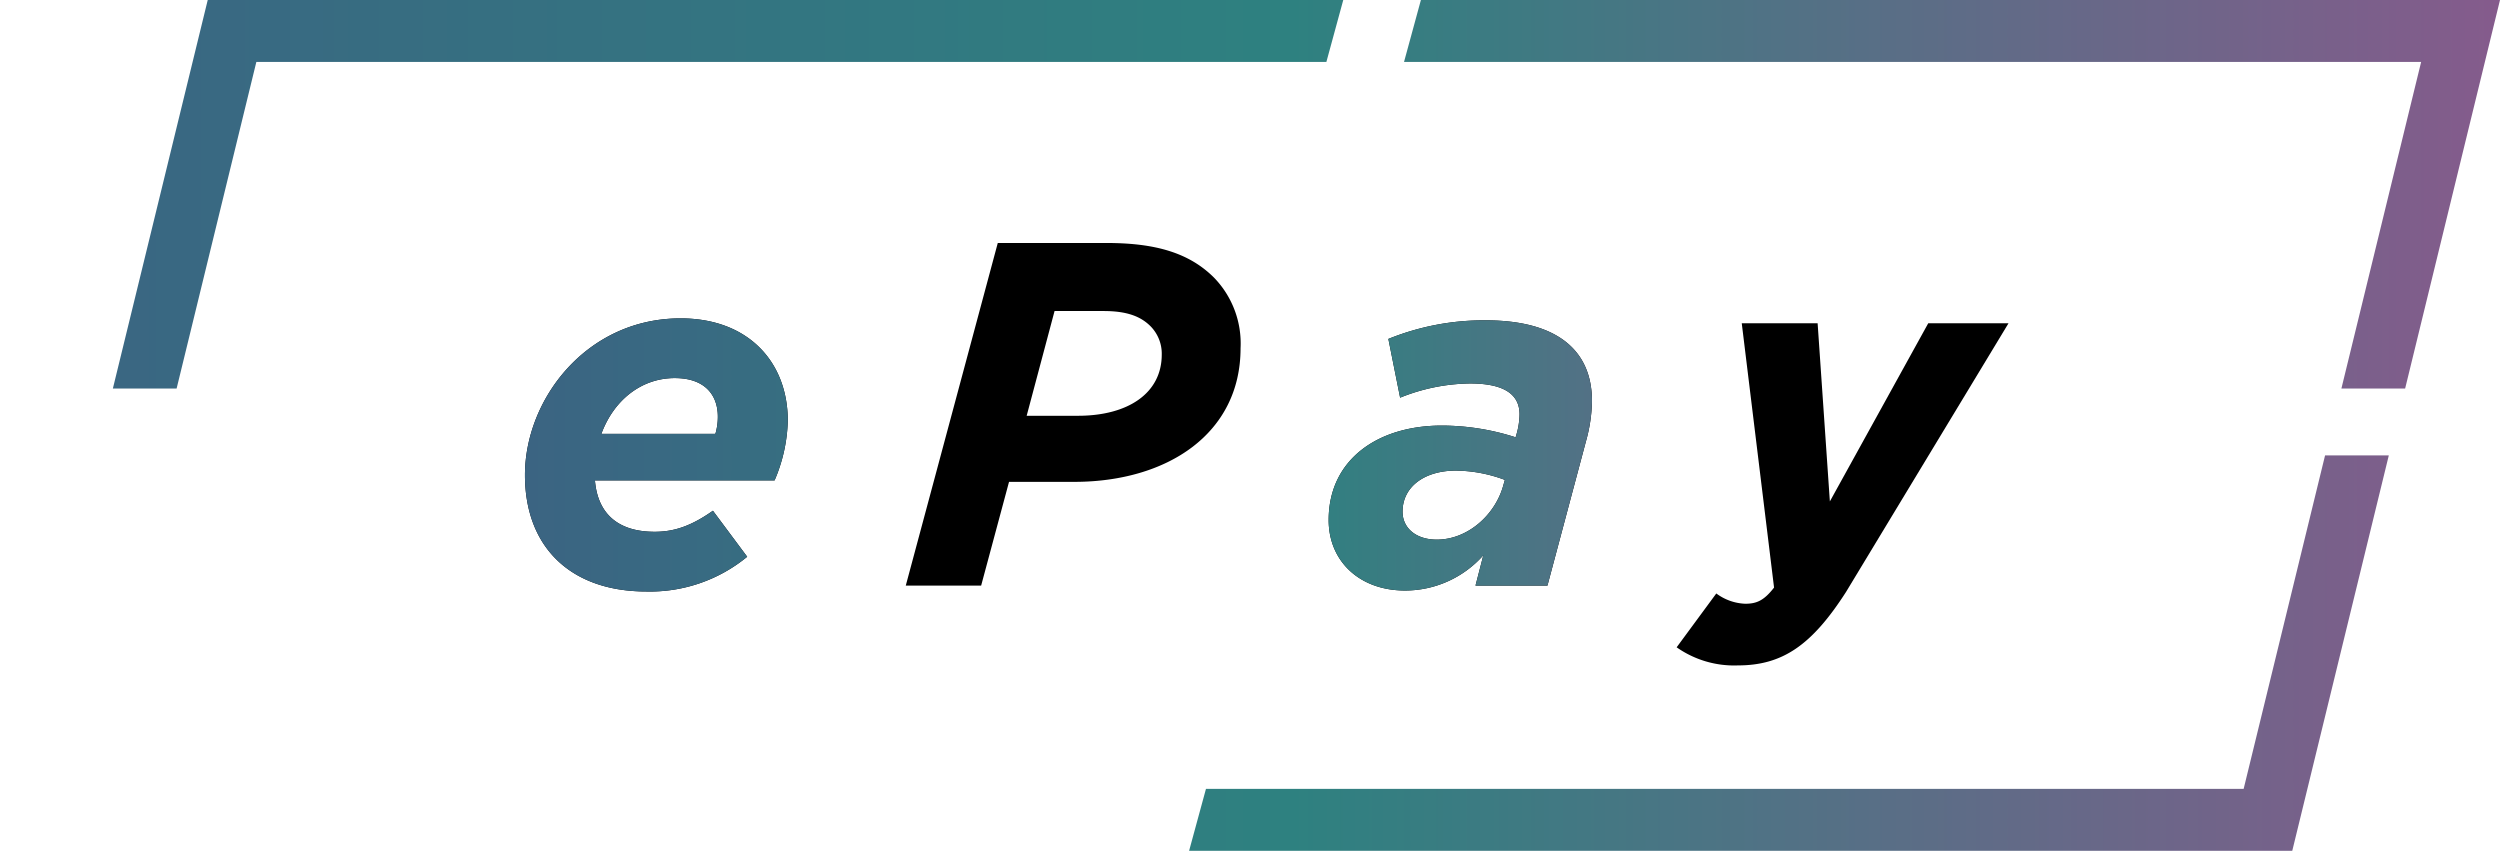
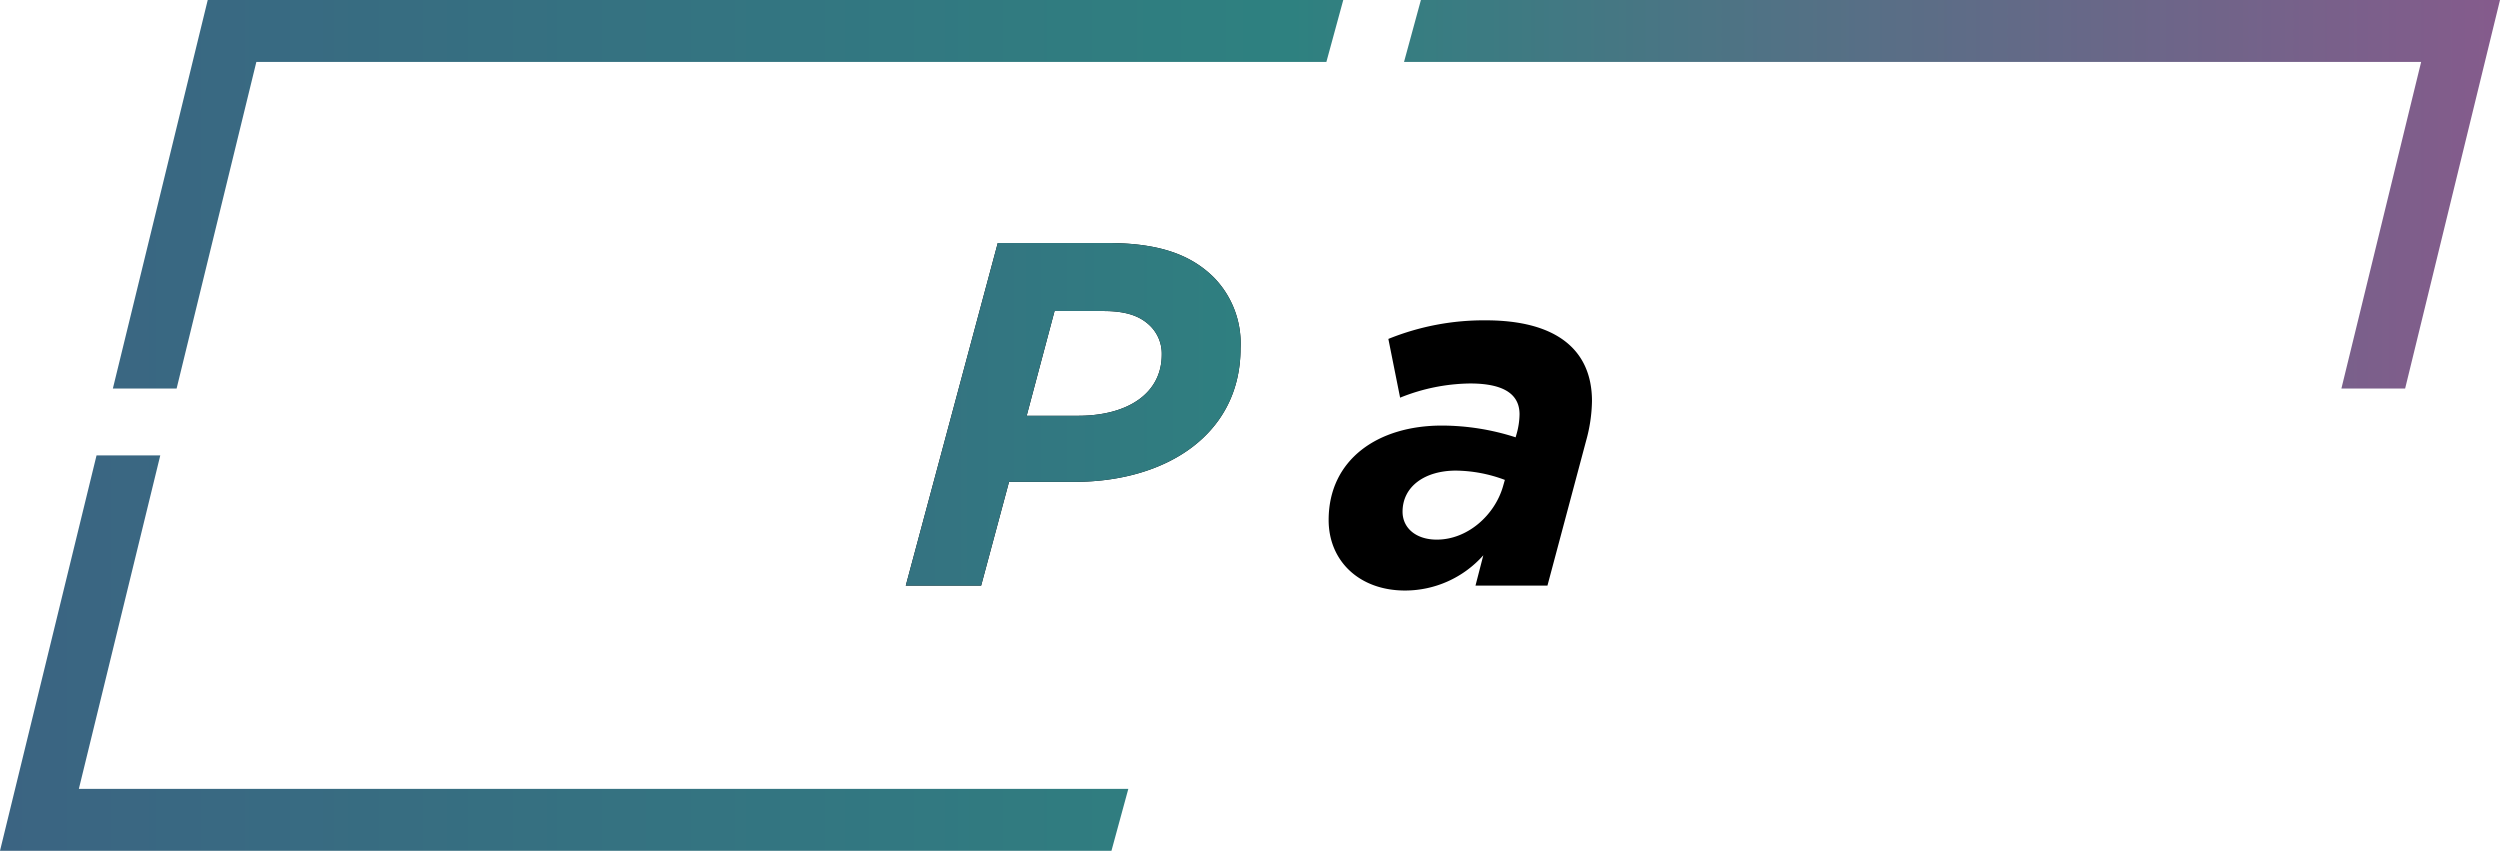
<svg xmlns="http://www.w3.org/2000/svg" xmlns:xlink="http://www.w3.org/1999/xlink" id="Layer_1" data-name="Layer 1" viewBox="0 0 332 112.983">
  <defs>
    <style>.cls-1{fill:none;}.cls-2{fill:url(#linear-gradient);}.cls-3{fill:url(#linear-gradient-3);}.cls-4{fill:url(#linear-gradient-5);}</style>
    <linearGradient id="linear-gradient" y1="25.797" x2="332" y2="25.797" gradientUnits="userSpaceOnUse">
      <stop offset="0" stop-color="#3b6482" />
      <stop offset="0.517" stop-color="#2e8180" />
      <stop offset="1" stop-color="#855b8c" />
    </linearGradient>
    <linearGradient id="linear-gradient-3" x1="0" y1="86.731" x2="332" y2="86.731" xlink:href="#linear-gradient" />
    <linearGradient id="linear-gradient-5" x1="69.715" y1="60.318" x2="266.73" y2="60.318" xlink:href="#linear-gradient" />
  </defs>
  <polygon class="cls-1" points="23.454 51.595 164.327 51.595 176.144 8.223 34.044 8.223 23.454 51.595" />
  <polygon class="cls-1" points="186.455 8.223 174.639 51.595 310.938 51.595 321.528 8.223 186.455 8.223" />
  <polygon class="cls-1" points="308.769 60.479 172.218 60.479 160.153 104.76 297.956 104.76 308.769 60.479" />
  <polygon class="cls-2" points="34.044 8.223 176.144 8.223 178.385 0 27.587 0 14.989 51.595 23.454 51.595 34.044 8.223" />
  <polygon class="cls-2" points="321.528 8.223 310.938 51.595 319.402 51.595 332 0 188.696 0 186.455 8.223 321.528 8.223" />
-   <polygon class="cls-3" points="297.956 104.76 160.153 104.76 157.913 112.983 304.413 112.983 317.233 60.479 308.769 60.479 297.956 104.76" />
  <polygon class="cls-3" points="10.472 104.76 21.284 60.479 12.82 60.479 0 112.983 147.602 112.983 149.842 104.76 10.472 104.76" />
-   <path d="M86.941,70.621c2.6,0,4.875-.78,7.735-2.795l4.55,6.11a20.314,20.314,0,0,1-13.391,4.615c-10.01,0-16.121-5.851-16.121-15.471,0-10.076,8.19-20.801,20.671-20.801,9.035,0,14.235,5.85,14.235,13.585a21.371,21.371,0,0,1-1.755,7.931h-23.856C79.336,67.891,81.741,70.621,86.941,70.621Zm8.061-13.001a7.999,7.999,0,0,0,.325-2.275c0-2.86-1.69-5.135-5.72-5.135-4.485,0-8.125,2.99-9.75,7.41Z" />
  <path d="M132.505,32.269H146.936c6.5,0,10.985,1.3,14.3,4.615a12.55,12.55,0,0,1,3.51,9.36c0,11.311-9.686,17.747-22.101,17.747h-8.646L130.295,77.772H120.285Zm10.66,22.946c6.63,0,11.116-2.99,11.116-8.125a5.196,5.196,0,0,0-1.495-3.77c-1.365-1.365-3.25-2.015-6.24-2.015h-6.5l-3.705,13.911Z" />
  <path d="M176.444,69.061c0-8.06,6.564-12.545,15.016-12.545a32.034,32.034,0,0,1,9.815,1.56l.13-.455a9.979,9.979,0,0,0,.39-2.6c0-2.405-1.69-4.095-6.565-4.095a25.418,25.418,0,0,0-9.295,1.885L184.374,45.01a33.723,33.723,0,0,1,12.936-2.47c9.36,0,14.105,3.9,14.105,10.726a20.672,20.672,0,0,1-.779,5.265L205.5,77.772h-9.556l1.04-4.03a13.908,13.908,0,0,1-10.4,4.68C180.539,78.421,176.444,74.522,176.444,69.061ZM199.585,64.641l.26-.91a18.975,18.975,0,0,0-6.5-1.234c-4.096,0-7.085,2.08-7.085,5.46,0,2.145,1.755,3.705,4.55,3.705C194.904,71.661,198.479,68.411,199.585,64.641Z" />
-   <path d="M222.659,85.962l5.265-7.15a6.872,6.872,0,0,0,3.835,1.365c1.495,0,2.471-.391,3.836-2.146l-4.29-35.102h10.075l1.625,23.661L256.07,42.93h10.66L245.149,78.617c-4.55,7.085-8.45,9.75-14.365,9.75A13.267,13.267,0,0,1,222.659,85.962Z" />
-   <path class="cls-4" d="M86.941,70.621c2.6,0,4.875-.78,7.735-2.795l4.55,6.11a20.314,20.314,0,0,1-13.391,4.615c-10.01,0-16.121-5.851-16.121-15.471,0-10.076,8.19-20.801,20.671-20.801,9.035,0,14.235,5.85,14.235,13.585a21.371,21.371,0,0,1-1.755,7.931h-23.856C79.336,67.891,81.741,70.621,86.941,70.621Zm8.061-13.001a7.999,7.999,0,0,0,.325-2.275c0-2.86-1.69-5.135-5.72-5.135-4.485,0-8.125,2.99-9.75,7.41Z" />
  <path class="cls-4" d="M132.505,32.269H146.936c6.5,0,10.985,1.3,14.3,4.615a12.55,12.55,0,0,1,3.51,9.36c0,11.311-9.686,17.747-22.101,17.747h-8.646L130.295,77.772H120.285Zm10.66,22.946c6.63,0,11.116-2.99,11.116-8.125a5.196,5.196,0,0,0-1.495-3.77c-1.365-1.365-3.25-2.015-6.24-2.015h-6.5l-3.705,13.911Z" />
  <path class="cls-4" d="M176.444,69.061c0-8.06,6.564-12.545,15.016-12.545a32.034,32.034,0,0,1,9.815,1.56l.13-.455a9.979,9.979,0,0,0,.39-2.6c0-2.405-1.69-4.095-6.565-4.095a25.418,25.418,0,0,0-9.295,1.885L184.374,45.01a33.723,33.723,0,0,1,12.936-2.47c9.36,0,14.105,3.9,14.105,10.726a20.672,20.672,0,0,1-.779,5.265L205.5,77.772h-9.556l1.04-4.03a13.908,13.908,0,0,1-10.4,4.68C180.539,78.421,176.444,74.522,176.444,69.061ZM199.585,64.641l.26-.91a18.975,18.975,0,0,0-6.5-1.234c-4.096,0-7.085,2.08-7.085,5.46,0,2.145,1.755,3.705,4.55,3.705C194.904,71.661,198.479,68.411,199.585,64.641Z" />
-   <path class="cls-4" d="M222.659,85.962l5.265-7.15a6.872,6.872,0,0,0,3.835,1.365c1.495,0,2.471-.391,3.836-2.146l-4.29-35.102h10.075l1.625,23.661L256.07,42.93h10.66L245.149,78.617c-4.55,7.085-8.45,9.75-14.365,9.75A13.267,13.267,0,0,1,222.659,85.962Z" />
</svg>